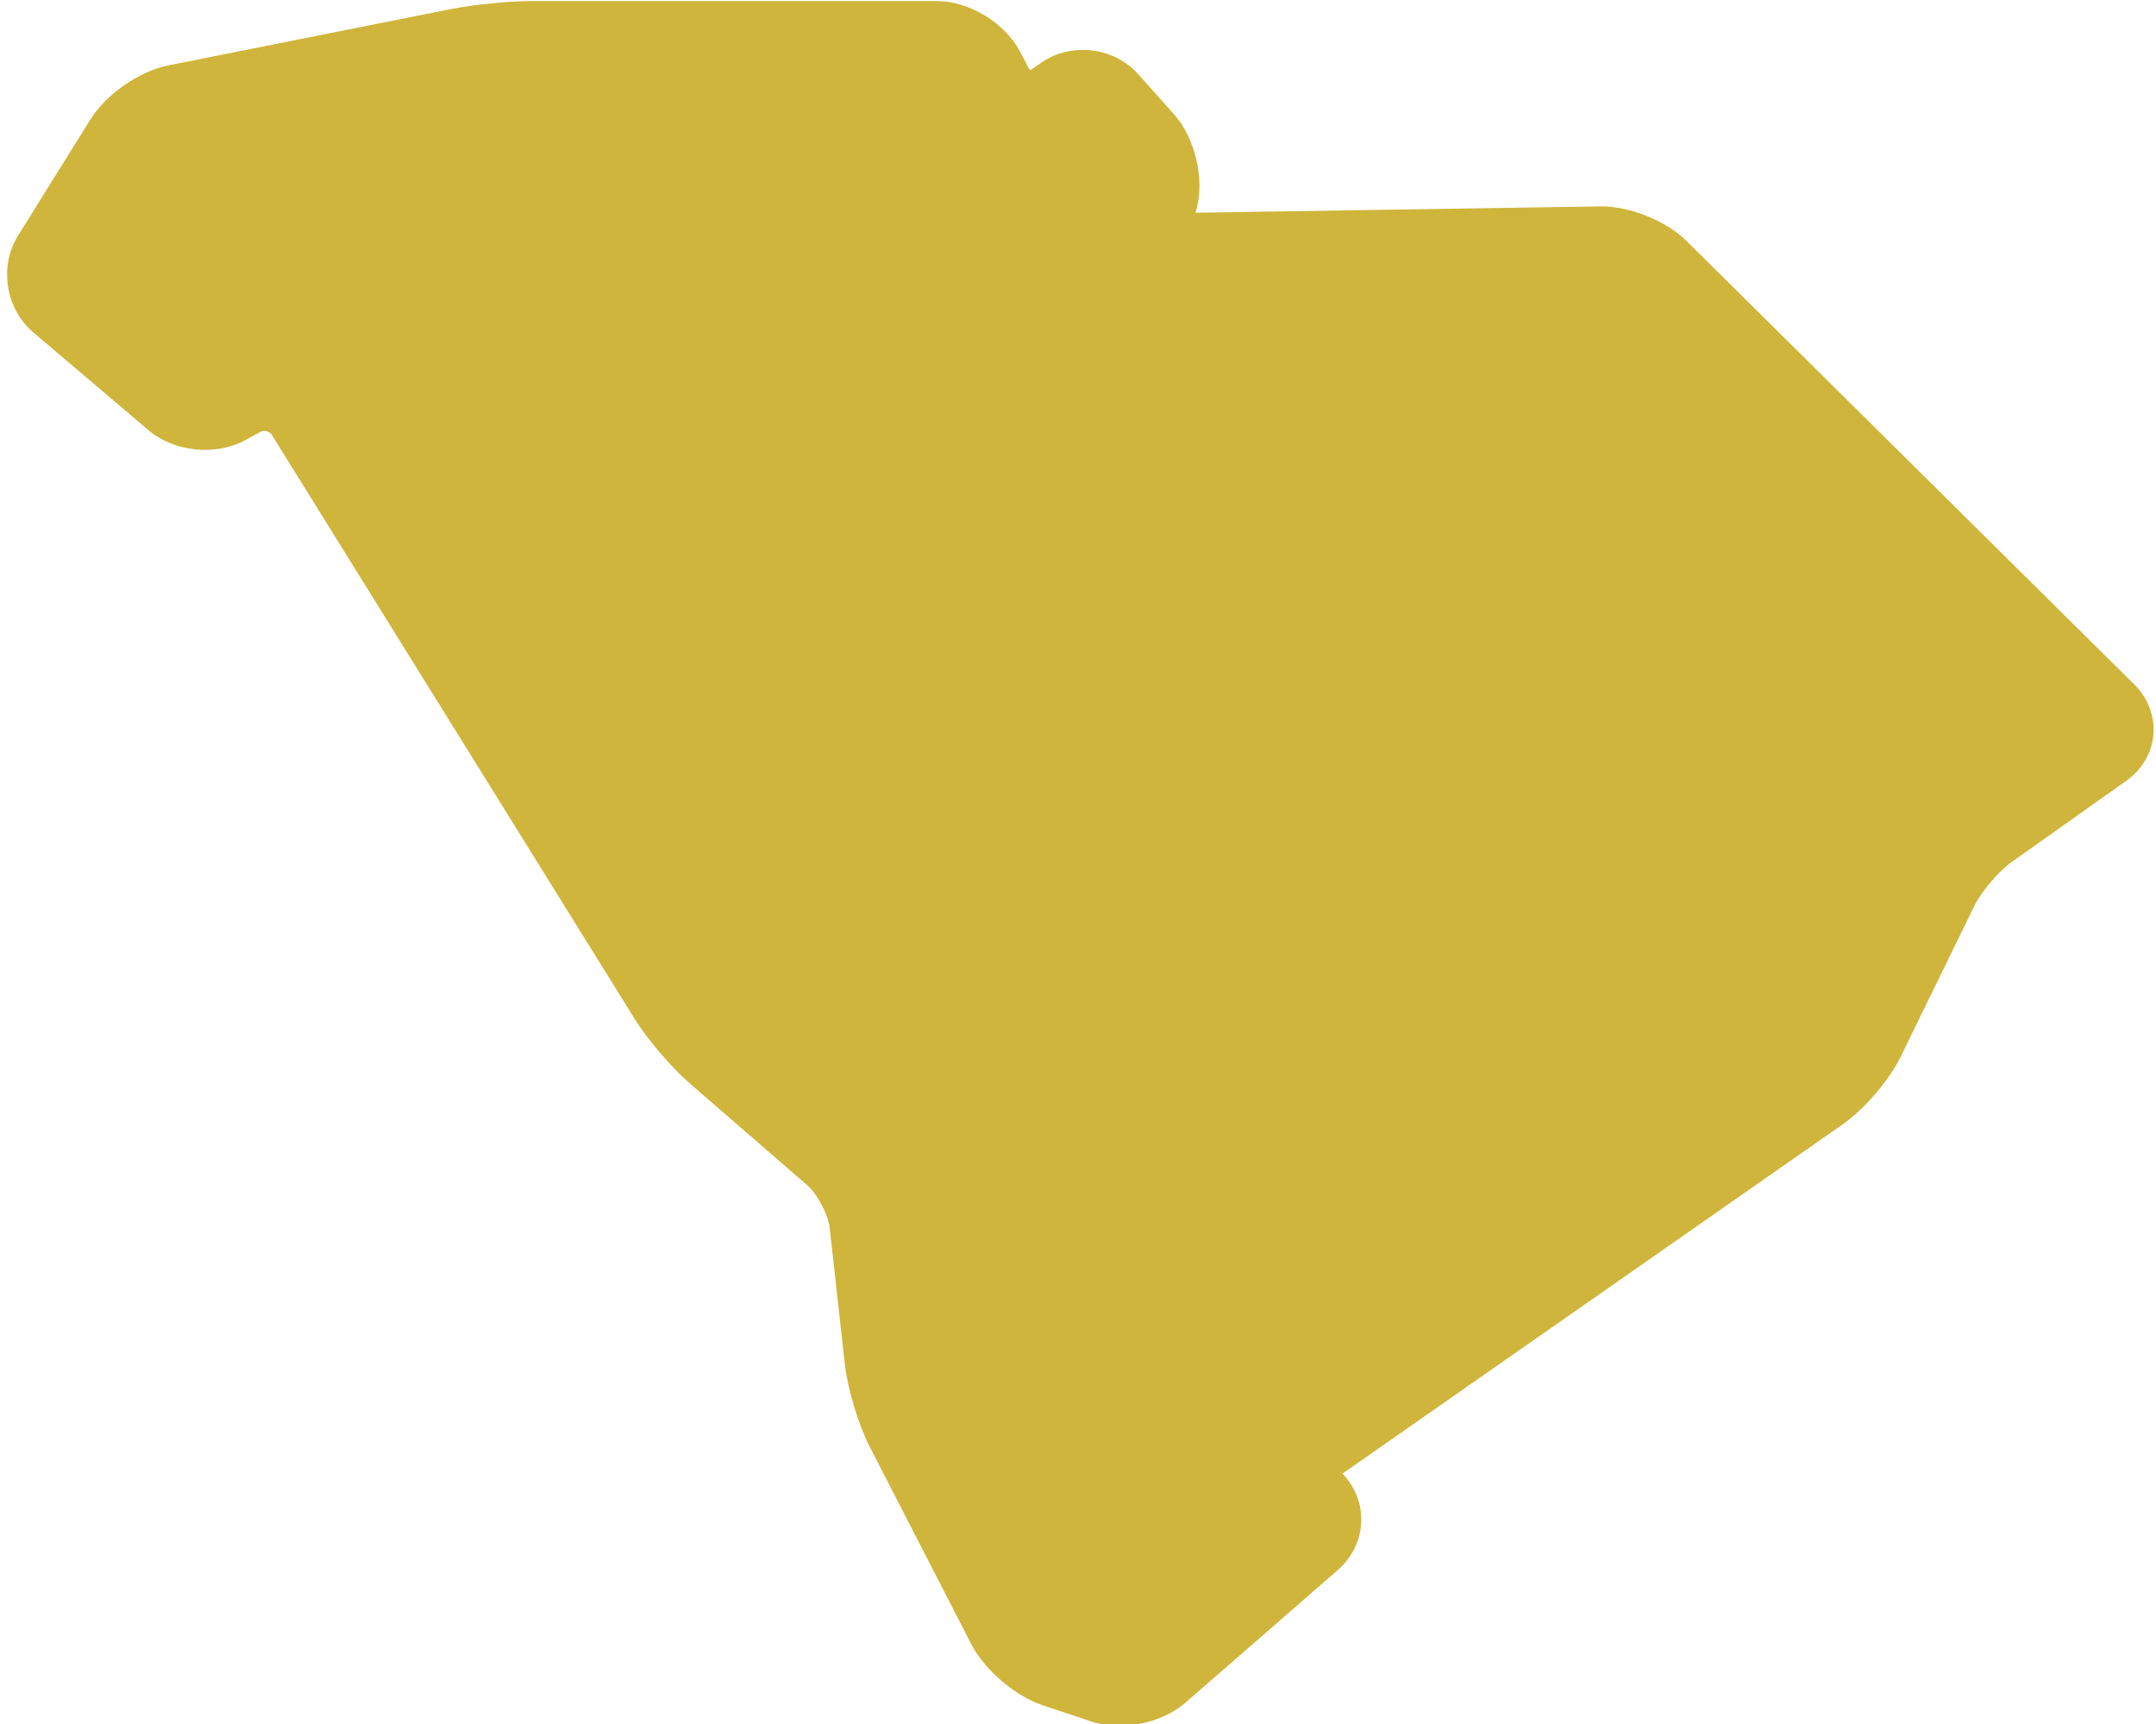
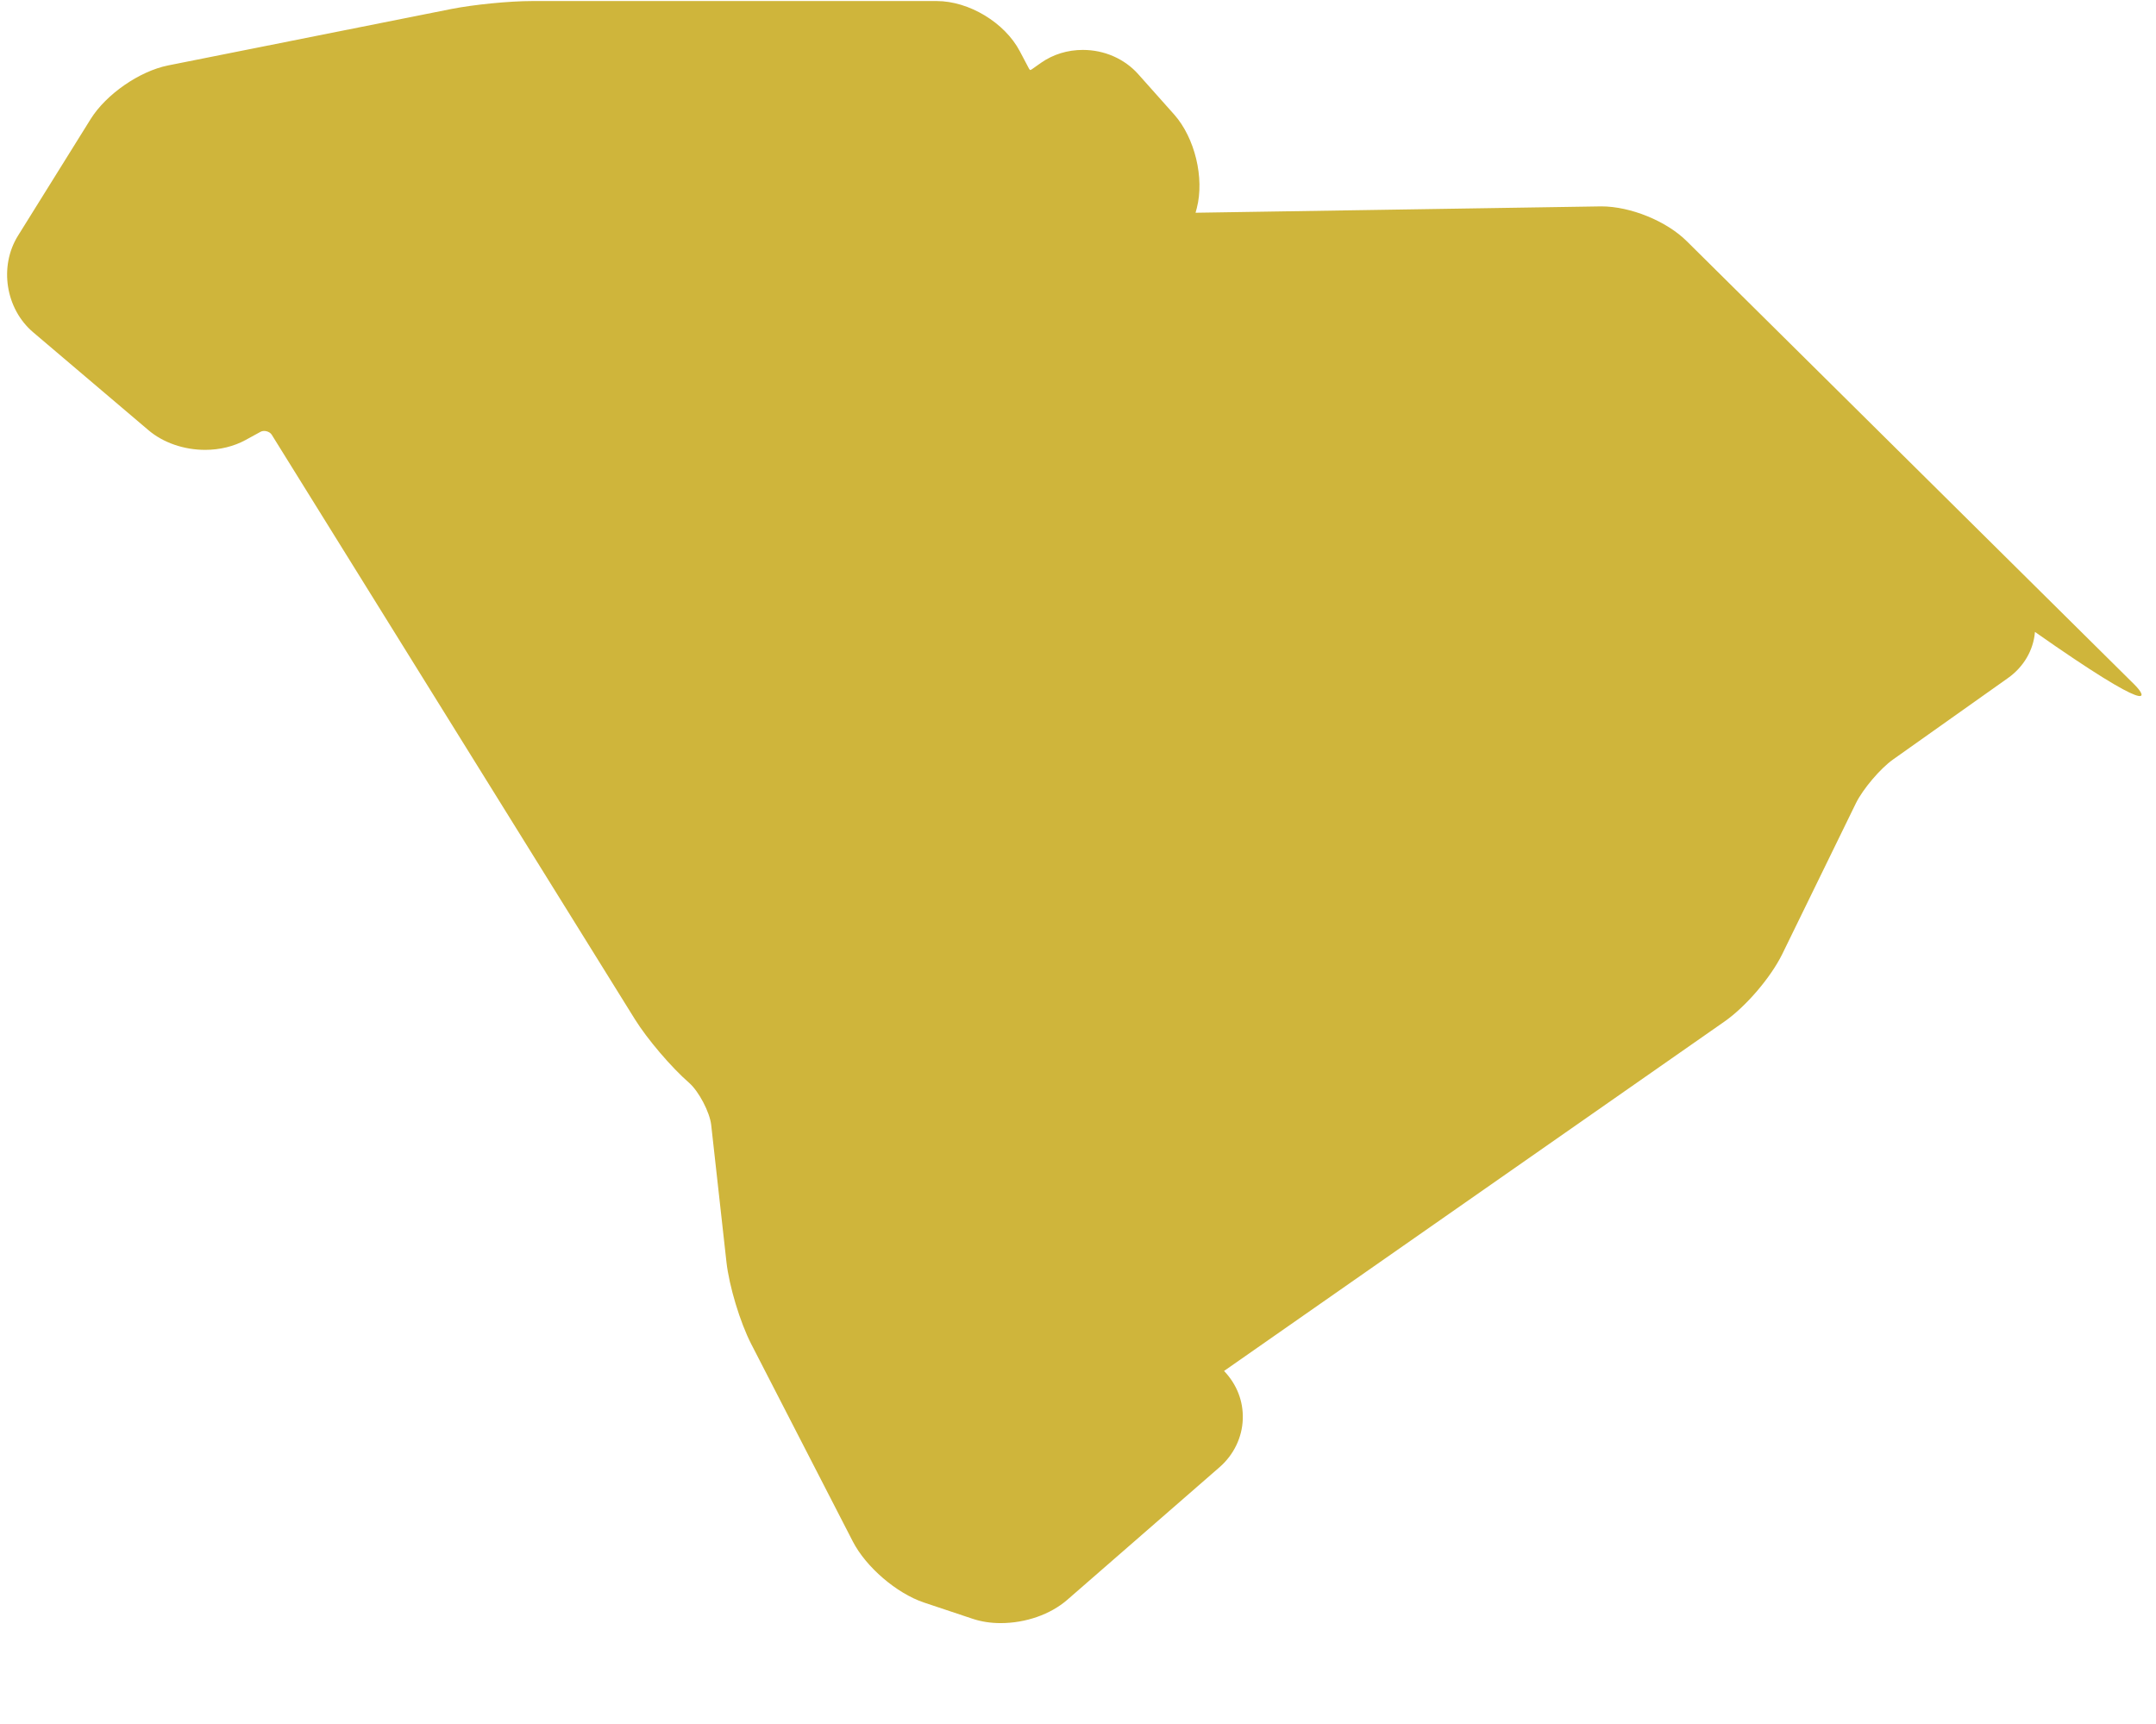
<svg xmlns="http://www.w3.org/2000/svg" fill="#cfb53b" height="72.3" preserveAspectRatio="xMidYMid meet" version="1" viewBox="4.7 13.8 90.4 72.3" width="90.4" zoomAndPan="magnify">
  <g id="change1_1">
-     <path d="M94.191,42.498l-18.76-18.58c-0.855-0.852-2.369-1.465-3.588-1.465L54.829,22.72l0.053-0.197 c0.325-1.259-0.083-2.94-0.943-3.914l-1.509-1.694c-0.575-0.649-1.426-1.022-2.325-1.022c-0.641,0-1.246,0.184-1.755,0.54 l-0.391,0.276c-0.04,0.026-0.062,0.026-0.066,0.026s-0.026-0.018-0.048-0.057l-0.386-0.732c-0.631-1.198-2.132-2.102-3.483-2.102 H27.009c-0.961,0-2.448,0.149-3.387,0.333L11.75,16.543c-1.202,0.241-2.597,1.207-3.247,2.246l-3.045,4.888 c-0.807,1.29-0.526,3.075,0.636,4.058l4.831,4.102c0.614,0.522,1.482,0.825,2.377,0.825c0.614,0,1.203-0.145,1.694-0.413 l0.632-0.346c0.145-0.079,0.381-0.013,0.465,0.123l15.224,24.503c0.527,0.847,1.531,2.022,2.282,2.677l4.966,4.304 c0.403,0.354,0.86,1.224,0.921,1.759l0.64,5.752c0.114,1.013,0.57,2.522,1.036,3.431l4.264,8.287c0.553,1.07,1.83,2.167,2.975,2.554 l2.036,0.68c0.364,0.123,0.764,0.185,1.185,0.185c1.049,0,2.088-0.364,2.791-0.974l6.388-5.563c0.592-0.514,0.948-1.246,0.974-2.014 c0.026-0.75-0.246-1.457-0.786-2.022c0.005,0,0.005-0.005,0.009-0.005l20.979-14.648c0.896-0.627,1.936-1.843,2.418-2.825 l3.089-6.327c0.285-0.583,1.026-1.46,1.558-1.833l4.816-3.413c0.658-0.465,1.071-1.171,1.132-1.935 C95.056,43.827,94.762,43.064,94.191,42.498z" />
+     <path d="M94.191,42.498l-18.76-18.58c-0.855-0.852-2.369-1.465-3.588-1.465L54.829,22.72l0.053-0.197 c0.325-1.259-0.083-2.94-0.943-3.914l-1.509-1.694c-0.575-0.649-1.426-1.022-2.325-1.022c-0.641,0-1.246,0.184-1.755,0.54 l-0.391,0.276c-0.04,0.026-0.062,0.026-0.066,0.026s-0.026-0.018-0.048-0.057l-0.386-0.732c-0.631-1.198-2.132-2.102-3.483-2.102 H27.009c-0.961,0-2.448,0.149-3.387,0.333L11.75,16.543c-1.202,0.241-2.597,1.207-3.247,2.246l-3.045,4.888 c-0.807,1.29-0.526,3.075,0.636,4.058l4.831,4.102c0.614,0.522,1.482,0.825,2.377,0.825c0.614,0,1.203-0.145,1.694-0.413 l0.632-0.346c0.145-0.079,0.381-0.013,0.465,0.123l15.224,24.503c0.527,0.847,1.531,2.022,2.282,2.677c0.403,0.354,0.86,1.224,0.921,1.759l0.64,5.752c0.114,1.013,0.57,2.522,1.036,3.431l4.264,8.287c0.553,1.07,1.83,2.167,2.975,2.554 l2.036,0.68c0.364,0.123,0.764,0.185,1.185,0.185c1.049,0,2.088-0.364,2.791-0.974l6.388-5.563c0.592-0.514,0.948-1.246,0.974-2.014 c0.026-0.75-0.246-1.457-0.786-2.022c0.005,0,0.005-0.005,0.009-0.005l20.979-14.648c0.896-0.627,1.936-1.843,2.418-2.825 l3.089-6.327c0.285-0.583,1.026-1.46,1.558-1.833l4.816-3.413c0.658-0.465,1.071-1.171,1.132-1.935 C95.056,43.827,94.762,43.064,94.191,42.498z" />
  </g>
</svg>